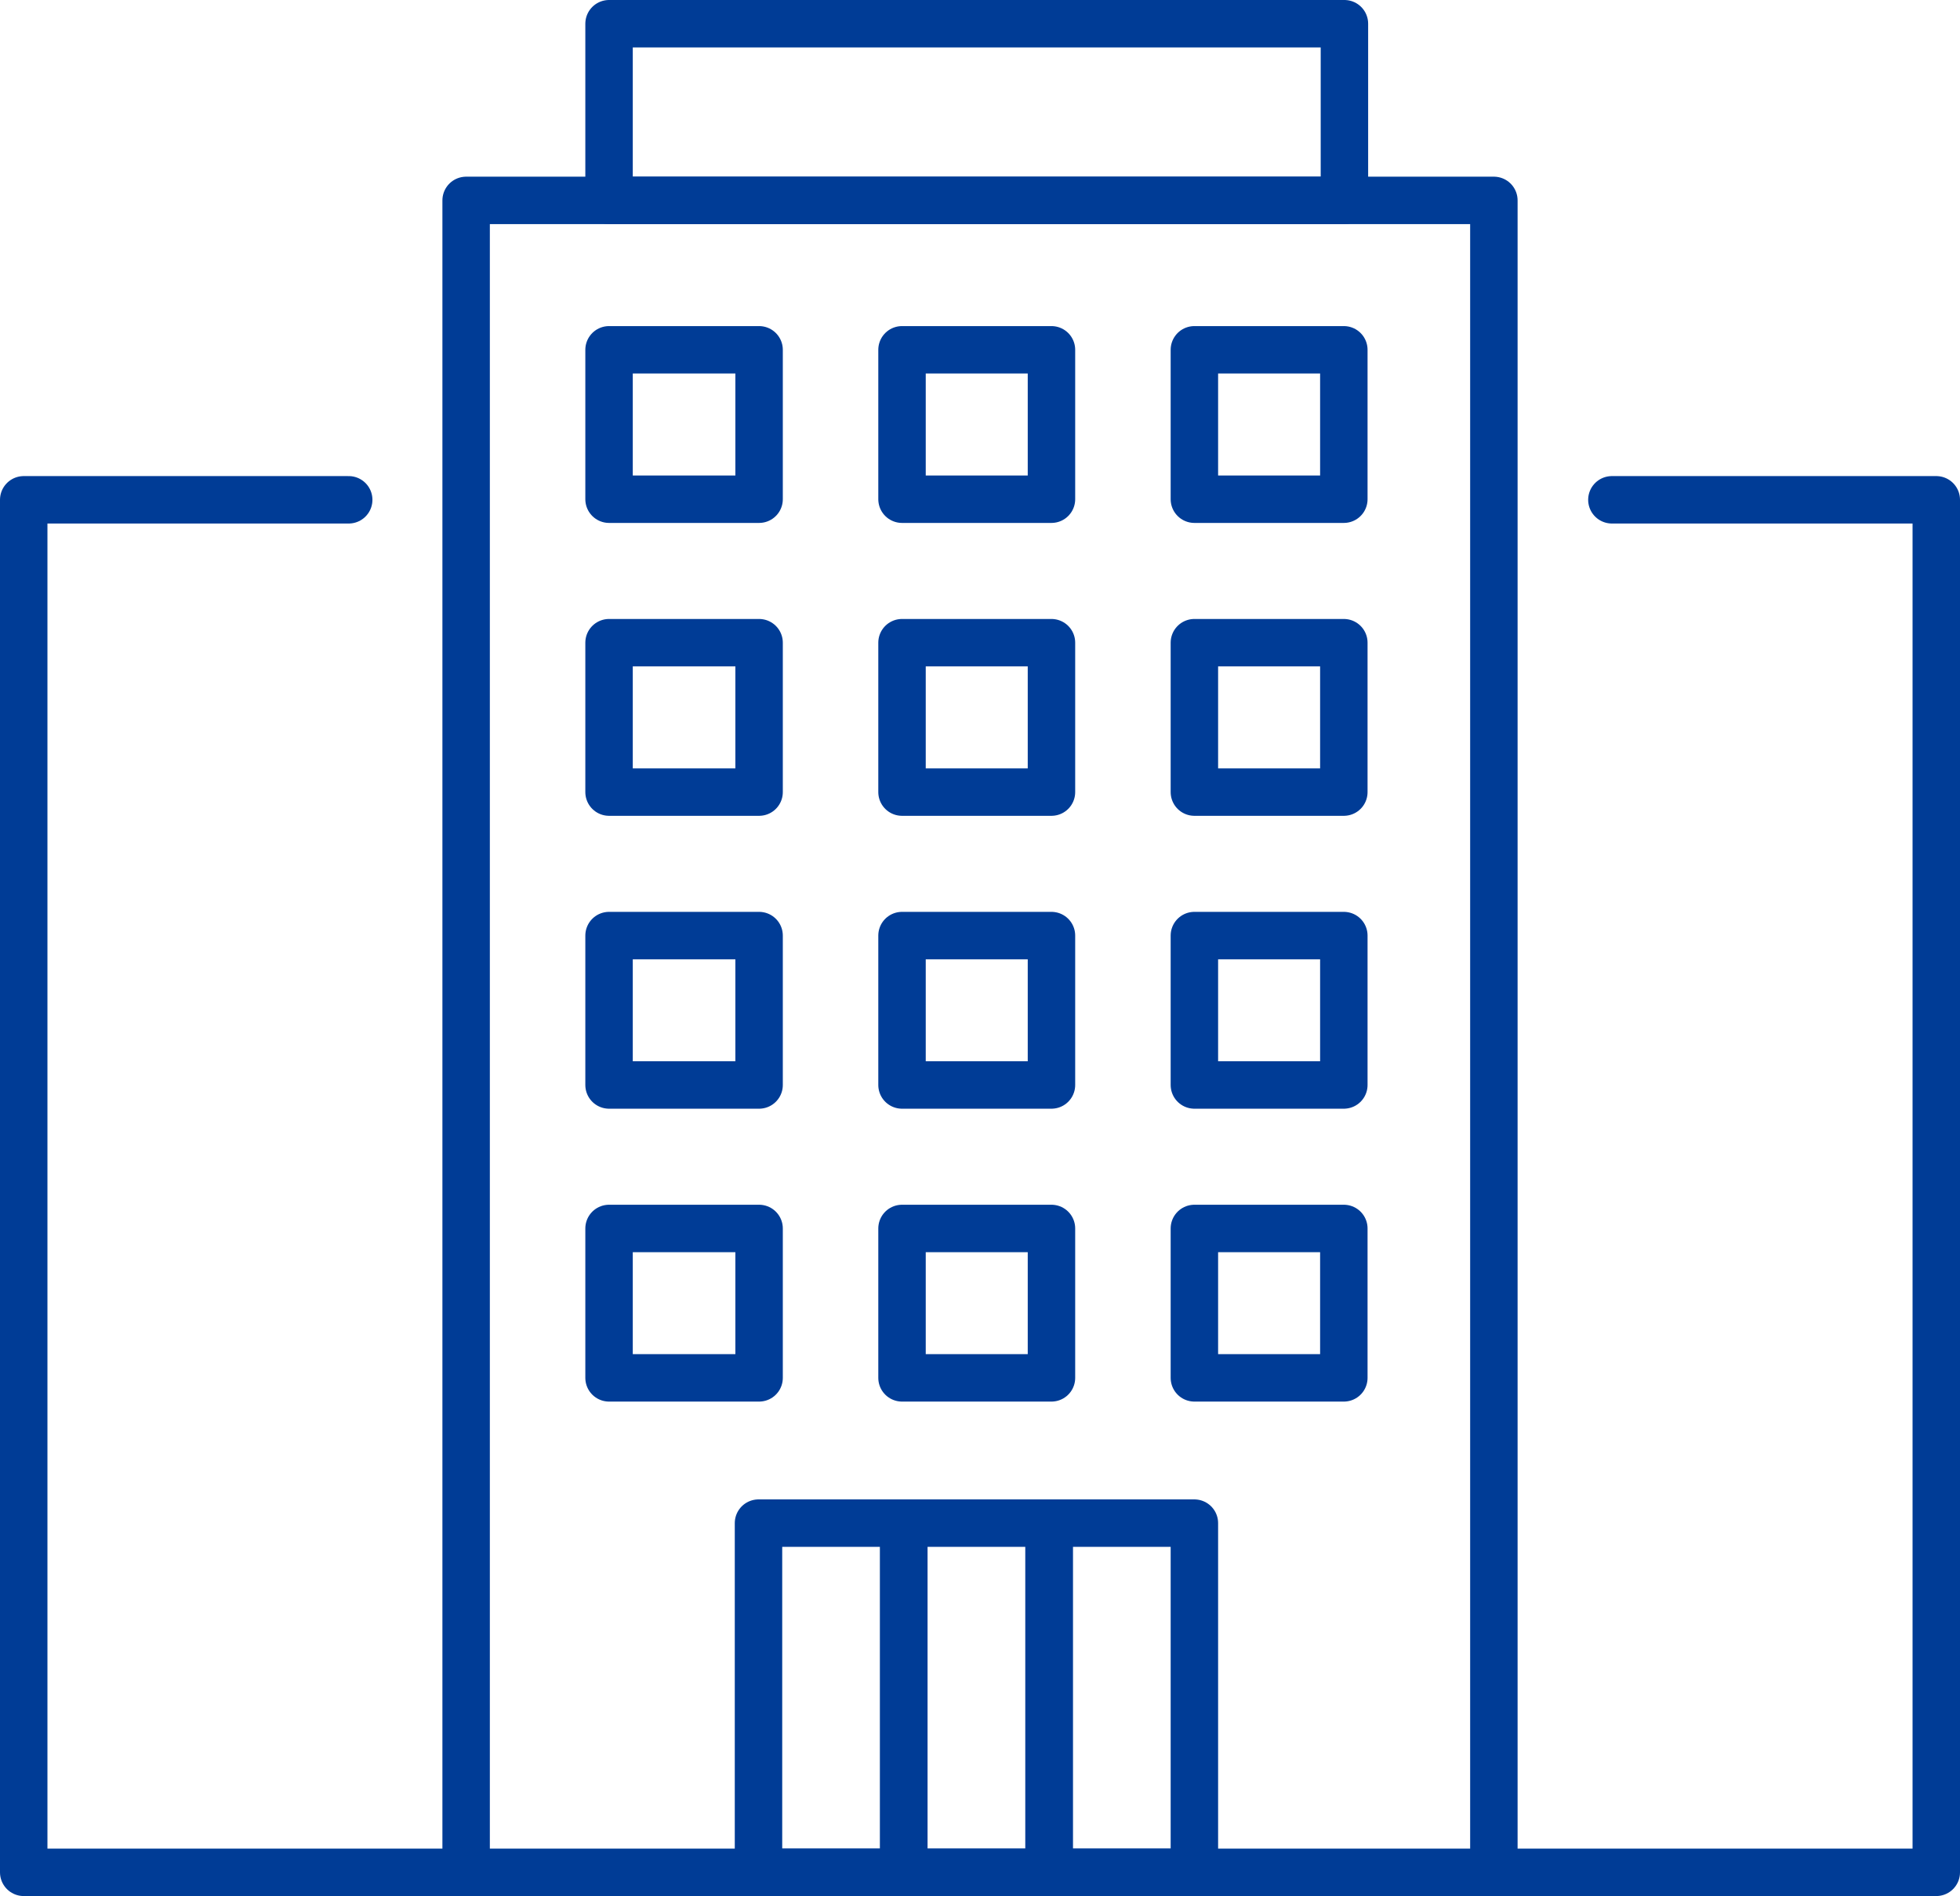
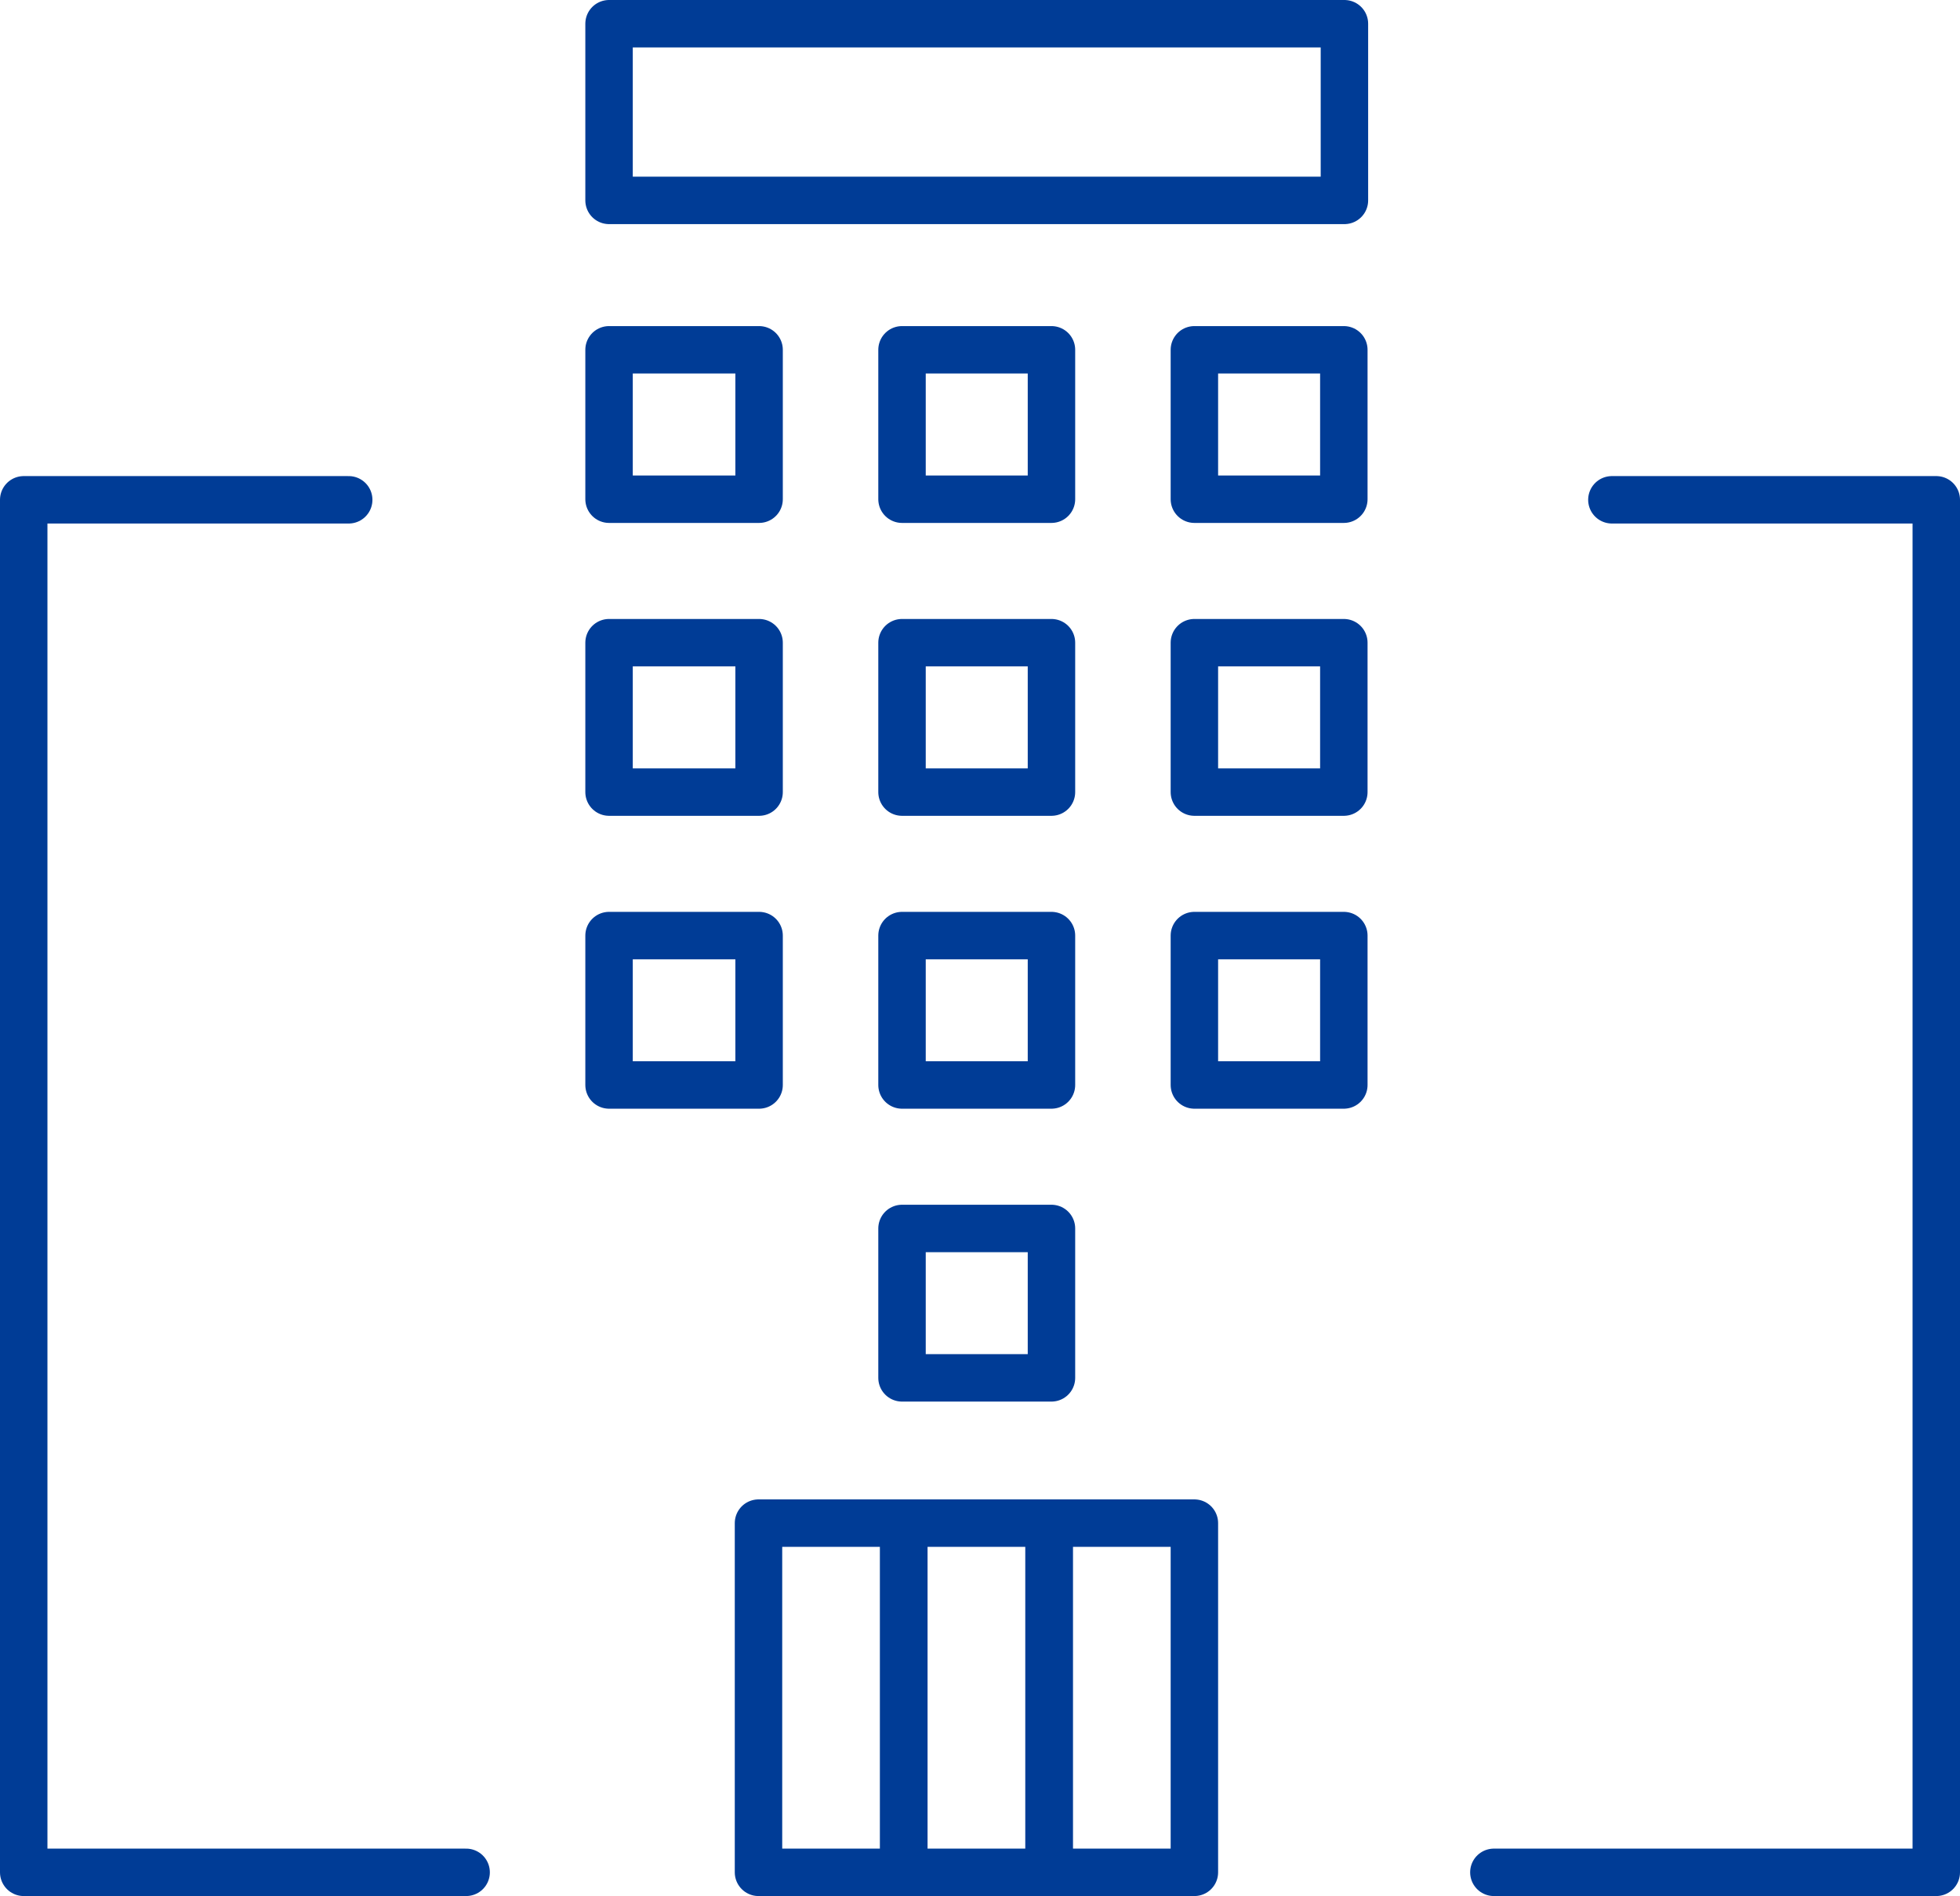
<svg xmlns="http://www.w3.org/2000/svg" xmlns:xlink="http://www.w3.org/1999/xlink" version="1.1" id="Layer_1" x="0px" y="0px" viewBox="0 0 33.05 31.98" style="enable-background:new 0 0 33.05 31.98;" xml:space="preserve">
  <style type="text/css">
	
		.st0{clip-path:url(#SVGID_2_);fill:none;stroke:#003C96;stroke-width:0.8;stroke-linecap:round;stroke-linejoin:round;stroke-miterlimit:10;}
	.st1{fill:none;stroke:#003C96;stroke-width:0.8;stroke-linecap:round;stroke-linejoin:round;stroke-miterlimit:10;}
	
		.st2{clip-path:url(#SVGID_4_);fill:none;stroke:#003C96;stroke-width:0.8;stroke-linecap:round;stroke-linejoin:round;stroke-miterlimit:10;}
</style>
  <g>
    <defs>
      <rect id="SVGID_1_" y="0" width="33.05" height="31.98" />
    </defs>
    <clipPath id="SVGID_2_">
      <use xlink:href="#SVGID_1_" style="overflow:visible;" />
    </clipPath>
-     <rect x="7.86" y="3.38" class="st0" width="17.33" height="28.2" />
    <rect x="10.27" y="0.4" class="st0" width="12.4" height="2.98" />
  </g>
  <rect x="10.27" y="10.84" class="st1" width="2.53" height="2.52" />
  <rect x="15.21" y="10.84" class="st1" width="2.52" height="2.52" />
  <rect x="20.14" y="10.84" class="st1" width="2.52" height="2.52" />
  <rect x="10.27" y="15.78" class="st1" width="2.53" height="2.52" />
  <rect x="15.21" y="15.78" class="st1" width="2.52" height="2.52" />
  <rect x="20.14" y="15.78" class="st1" width="2.52" height="2.52" />
  <rect x="10.27" y="5.9" class="st1" width="2.53" height="2.52" />
  <rect x="15.21" y="5.9" class="st1" width="2.52" height="2.52" />
  <rect x="20.14" y="5.9" class="st1" width="2.52" height="2.52" />
-   <rect x="10.27" y="20.72" class="st1" width="2.53" height="2.52" />
  <rect x="15.21" y="20.72" class="st1" width="2.52" height="2.52" />
-   <rect x="20.14" y="20.72" class="st1" width="2.52" height="2.52" />
  <g>
    <defs>
      <rect id="SVGID_3_" y="0" width="33.05" height="31.98" />
    </defs>
    <clipPath id="SVGID_4_">
      <use xlink:href="#SVGID_3_" style="overflow:visible;" />
    </clipPath>
    <rect x="12.79" y="25.69" class="st2" width="2.45" height="5.89" />
    <rect x="15.24" y="25.69" class="st2" width="2.45" height="5.89" />
    <rect x="17.69" y="25.69" class="st2" width="2.45" height="5.89" />
    <polyline class="st2" points="27.18,8.43 32.65,8.43 32.65,31.58 25.19,31.58  " />
    <polyline class="st2" points="5.88,8.43 0.4,8.43 0.4,31.58 7.86,31.58  " />
  </g>
</svg>